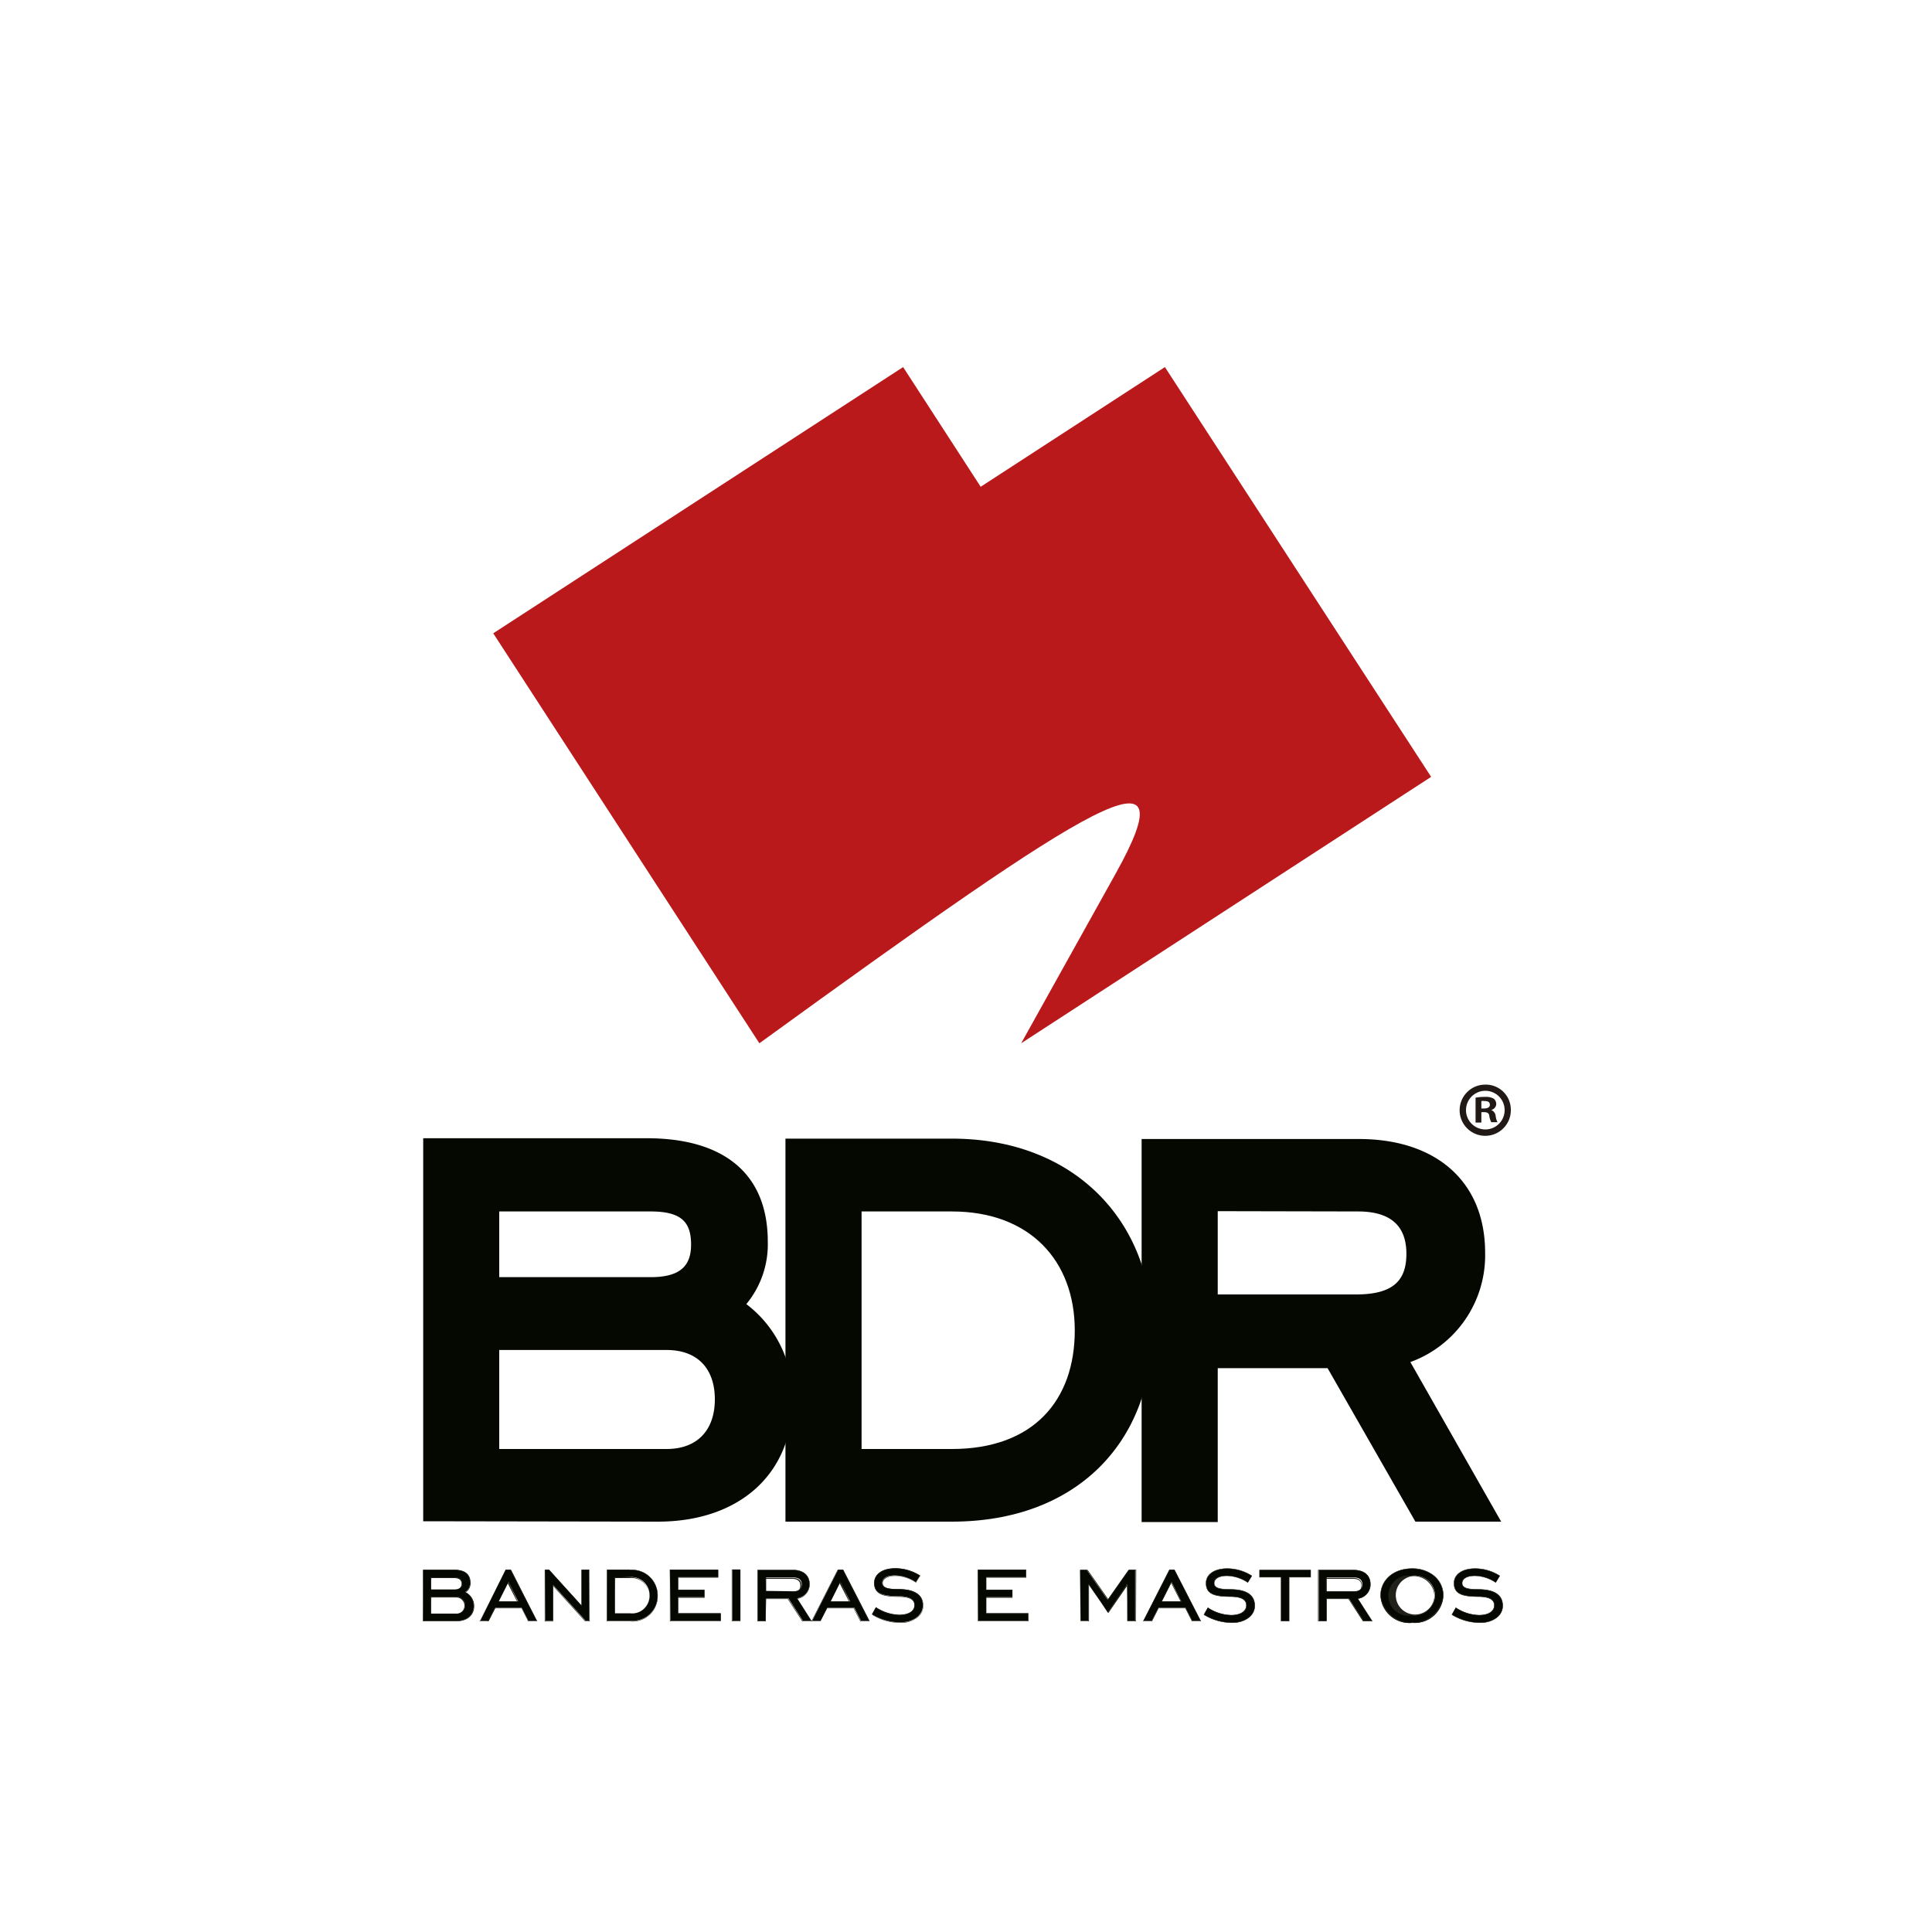
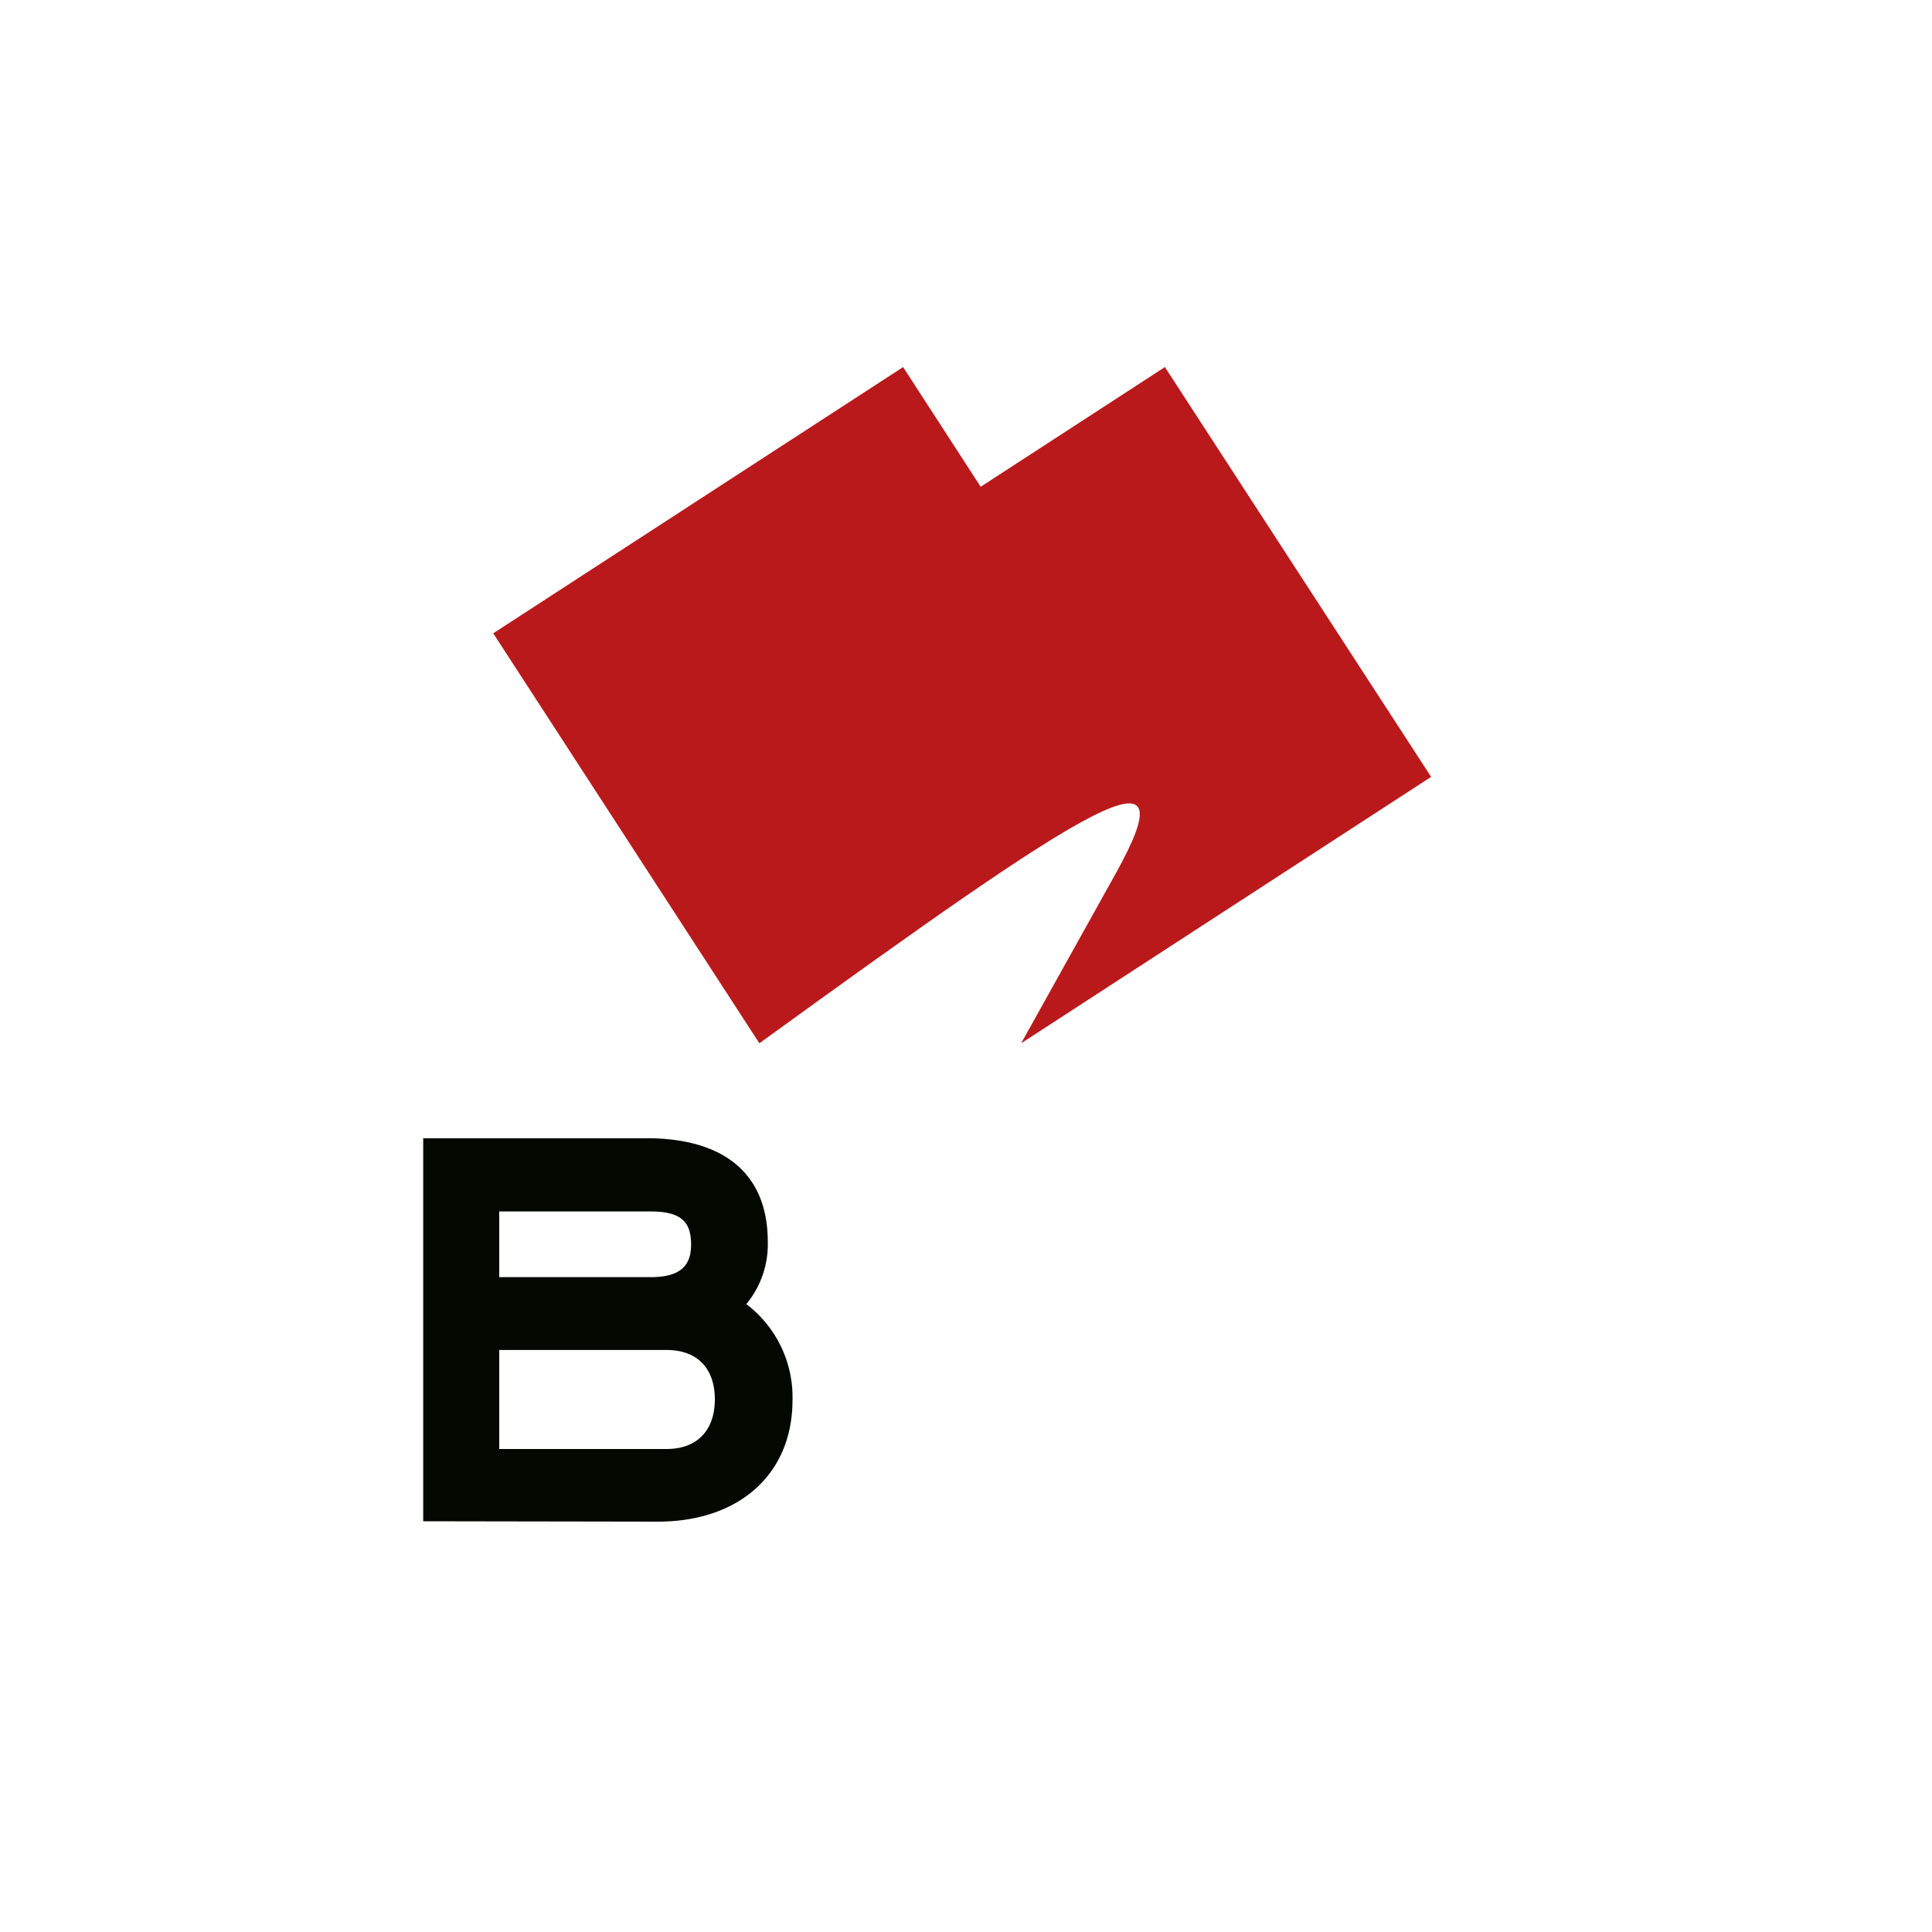
<svg xmlns="http://www.w3.org/2000/svg" id="Camada_1" data-name="Camada 1" viewBox="0 0 200 200">
  <defs>
    <style>.cls-1{fill:#050800;}.cls-1,.cls-2{fill-rule:evenodd;}.cls-2{fill:#ba191b;}.cls-3{fill:#212119;}.cls-4{fill:#211915;}</style>
  </defs>
  <title>evento marketing mix do erro bdr bandeiras e mastros2</title>
  <path class="cls-1" d="M68.1,157.52c8.42,0,13.94-4.92,13.94-12.59A12.09,12.09,0,0,0,77.26,135a9.7,9.7,0,0,0,2.22-6.47c0-7.06-4.58-10.7-12.52-10.7H43.81v39.65Zm-.74-32.11c3.23,0,4.18,1.14,4.18,3.43,0,2.09-1,3.37-4.18,3.37H51.68v-6.8ZM69,139.75c3.23,0,5,1.95,5,5.11S72.21,150,69,150H51.68V139.75Z" />
-   <path class="cls-1" d="M98.54,157.52c13,0,20.73-8.35,20.73-19.73s-8.07-19.92-20.73-19.92H81.31v39.65Zm0-32.11c8.08,0,12.72,5.11,12.72,12.32S107,150,98.54,150H89.19V125.41Z" />
-   <path class="cls-1" d="M146.52,157.52h8.88L146,141a11.75,11.75,0,0,0,7.74-11.31c0-7.47-5.18-11.78-13.06-11.78H118.18v39.65h7.88V141.63h11.37Zm-5.93-32.11c3.57,0,5,1.68,5,4.38S144.3,134,140.39,134H126.06v-8.62Z" />
-   <path class="cls-2" d="M148.15,80.42,120.59,38,101.52,50.39,93.49,38,51.06,65.56,78.61,108c35-25.38,44.62-31.45,36.87-17.54L105.71,108Z" />
-   <path class="cls-1" d="M150.29,167.14a5.53,5.53,0,0,0,2.92.84c1.47,0,2.35-.8,2.35-1.74,0-1.12-.85-1.7-2.55-1.7-1.11,0-1.65-.14-1.65-.65s.49-.76,1.33-.76a4.05,4.05,0,0,1,2.16.7l.41-.69a4.73,4.73,0,0,0-2.56-.76c-1.37,0-2.18.64-2.18,1.51,0,1.13.9,1.36,2.52,1.39,1.11,0,1.65.29,1.65.91s-.58,1-1.57,1a4.55,4.55,0,0,1-2.42-.78Zm-4.13.06a2.06,2.06,0,1,1,2.39-2A2.14,2.14,0,0,1,146.16,167.2Zm0,.78a2.93,2.93,0,0,0,3.24-2.81c0-1.58-1.29-2.79-3.24-2.79s-3.24,1.22-3.24,2.79A3,3,0,0,0,146.16,168Zm-8.82-3.25V163.3h2.82c.57,0,.87.25.87.71s-.3.72-.87.72Zm0,.77h2.31l1.5,2.31h.9l-1.47-2.32a1.48,1.48,0,0,0,1.3-1.48c0-.93-.64-1.48-1.72-1.48h-3.64v5.28h.82Zm-4.72,2.31h.83v-4.54h2.23v-.74h-5.29v.74h2.23Zm-8-.67a5.53,5.53,0,0,0,2.92.84c1.47,0,2.35-.8,2.35-1.74,0-1.12-.85-1.7-2.55-1.7-1.11,0-1.65-.14-1.65-.65s.49-.76,1.33-.76a4.05,4.05,0,0,1,2.16.7l.42-.69a4.76,4.76,0,0,0-2.57-.76c-1.37,0-2.18.64-2.18,1.51,0,1.13.9,1.36,2.53,1.39,1.1,0,1.65.29,1.65.91s-.59,1-1.58,1a4.55,4.55,0,0,1-2.42-.78Zm-4.34-1.37,1-2,1,2Zm-1.91,2h.87l.69-1.34h2.79l.68,1.34h.89l-2.71-5.28h-.52Zm-6.51,0h.83V164l2,2.93,2-2.93v3.79h.82v-5.28h-.68l-2.17,3.09-2.17-3.09h-.69Zm-10.6,0h5.19v-.76h-4.36v-1.67h2.71v-.77h-2.71v-1.3h4.13v-.78h-5Zm-11-.67a5.53,5.53,0,0,0,2.92.84c1.47,0,2.35-.8,2.35-1.74,0-1.12-.85-1.7-2.55-1.7-1.11,0-1.65-.14-1.65-.65s.49-.76,1.33-.76a4.05,4.05,0,0,1,2.16.7l.42-.69a4.76,4.76,0,0,0-2.57-.76c-1.37,0-2.18.64-2.18,1.51,0,1.13.9,1.36,2.53,1.39,1.1,0,1.64.29,1.64.91s-.58,1-1.57,1a4.55,4.55,0,0,1-2.42-.78ZM86,165.77l1-2,1,2Zm-1.91,2h.87l.69-1.34h2.79l.68,1.34H90l-2.71-5.28h-.52Zm-4.78-3.08V163.3h2.81c.58,0,.88.25.88.71s-.3.72-.88.72Zm0,.77h2.31l1.49,2.31H84l-1.48-2.32A1.49,1.49,0,0,0,83.8,164c0-.93-.65-1.48-1.73-1.48H78.43v5.28h.83Zm-3.5,2.31h.84v-5.3h-.84Zm-6.38,0h5.19v-.76H70.2v-1.67h2.72v-.77H70.2v-1.3h4.14v-.78h-5Zm-4.19-5.28H62.84v5.28h2.35a2.58,2.58,0,0,0,2.88-2.62A2.63,2.63,0,0,0,65.19,162.53Zm0,.77a1.86,1.86,0,0,1,2,1.88,1.8,1.8,0,0,1-2,1.87H63.66V163.3Zm-8.79,4.51h.81v-3.69l3.36,3.69H61v-5.28H60.2v3.71l-3.36-3.71h-.43Zm-4.81-2,1-2,1,2Zm-1.92,2h.88l.68-1.34H54l.69,1.34h.89l-2.72-5.28h-.52ZM47,163.3c.54,0,.81.2.81.62s-.27.62-.8.62H44.63V163.3Zm.28,2a.87.87,0,1,1,0,1.74H44.63v-1.74Zm-3.5,2.5h3.41c1.19,0,1.85-.63,1.85-1.58a1.56,1.56,0,0,0-.89-1.41,1.1,1.1,0,0,0,.51-1c0-.85-.54-1.31-1.64-1.31H43.81Z" />
-   <path class="cls-3" d="M153.21,168a5.64,5.64,0,0,1-2.93-.84h0l.43-.74h0a4.46,4.46,0,0,0,2.41.77c.91,0,1.55-.41,1.55-1s-.5-.87-1.63-.89c-1.65,0-2.54-.26-2.54-1.41,0-.93.86-1.53,2.2-1.53a4.73,4.73,0,0,1,2.58.76l0,0-.45.72h0a4,4,0,0,0-2.14-.7c-.79,0-1.31.3-1.31.74s.44.63,1.63.63c1.7,0,2.57.58,2.57,1.72a1.55,1.55,0,0,1-.63,1.24A2.81,2.81,0,0,1,153.21,168Zm-2.89-.87a5.52,5.52,0,0,0,2.89.83c1.37,0,2.32-.71,2.32-1.72s-.85-1.68-2.52-1.68c-1,0-1.68-.11-1.68-.67s.55-.78,1.36-.78a4.13,4.13,0,0,1,2.15.69l.39-.65a4.62,4.62,0,0,0-2.53-.75c-1.31,0-2.16.59-2.16,1.49,0,1.11.88,1.34,2.5,1.36,1.16,0,1.68.32,1.68.94s-.66,1.05-1.6,1.05a4.61,4.61,0,0,1-2.42-.77Zm-4.16.87a3,3,0,0,1-3.26-2.83c0-1.63,1.37-2.81,3.26-2.81a3.51,3.51,0,0,1,2.37.81,2.63,2.63,0,0,1,.9,2A3,3,0,0,1,146.16,168Zm0-5.6c-1.87,0-3.22,1.17-3.22,2.77a3.25,3.25,0,0,0,6.44,0C149.38,163.54,148.06,162.4,146.16,162.4ZM127.54,168a5.64,5.64,0,0,1-2.93-.84h0l.43-.74h0a4.49,4.49,0,0,0,2.41.77c.91,0,1.55-.41,1.55-1s-.5-.87-1.62-.89c-1.66,0-2.55-.26-2.55-1.41,0-.93.86-1.53,2.2-1.53a4.71,4.71,0,0,1,2.58.76l0,0-.44.72h0a4.06,4.06,0,0,0-2.15-.7c-.78,0-1.31.3-1.31.74s.44.63,1.63.63c1.7,0,2.57.58,2.57,1.72a1.55,1.55,0,0,1-.63,1.24A2.79,2.79,0,0,1,127.54,168Zm-2.89-.87a5.55,5.55,0,0,0,2.89.83c1.37,0,2.32-.71,2.32-1.72s-.85-1.68-2.52-1.68c-1,0-1.67-.11-1.67-.67s.54-.78,1.35-.78a4.13,4.13,0,0,1,2.15.69l.4-.65a4.67,4.67,0,0,0-2.54-.75c-1.31,0-2.16.59-2.16,1.49,0,1.11.88,1.34,2.51,1.36,1.15,0,1.67.32,1.67.94s-.66,1.05-1.6,1.05a4.55,4.55,0,0,1-2.41-.77ZM93.21,168a5.58,5.58,0,0,1-2.93-.84h0l.43-.74h0a4.46,4.46,0,0,0,2.41.77c.91,0,1.55-.41,1.55-1s-.5-.87-1.63-.89c-1.65,0-2.54-.26-2.54-1.41,0-.93.86-1.53,2.2-1.53a4.82,4.82,0,0,1,2.58.76l0,0-.45.72h0a4,4,0,0,0-2.14-.7c-.78,0-1.31.3-1.31.74s.44.63,1.63.63c1.7,0,2.57.58,2.57,1.72a1.55,1.55,0,0,1-.63,1.24A2.79,2.79,0,0,1,93.21,168Zm-2.89-.87a5.52,5.52,0,0,0,2.89.83c1.37,0,2.33-.71,2.33-1.72s-.86-1.68-2.53-1.68c-1,0-1.68-.11-1.68-.67s.55-.78,1.36-.78a4.13,4.13,0,0,1,2.15.69l.39-.65a4.62,4.62,0,0,0-2.53-.75c-1.31,0-2.16.59-2.16,1.49,0,1.11.88,1.34,2.51,1.36,1.15,0,1.67.32,1.67.94s-.66,1.05-1.6,1.05a4.61,4.61,0,0,1-2.42-.77Zm51.77.71h-1l-1.5-2.31h-2.28v2.31h-.87v-5.33h3.67c1.09,0,1.75.56,1.75,1.5a1.51,1.51,0,0,1-1.3,1.5Zm-.93-.05H142l-1.47-2.32h0a1.46,1.46,0,0,0,1.29-1.46c0-.91-.64-1.45-1.7-1.45h-3.62v5.23h.78v-2.31h2.34Zm-7.69.05h-.87v-4.55h-2.23v-.78h5.33v.78h-2.23Zm-.83-.05h.78v-4.54h2.24v-.69h-5.25v.69h2.23Zm-8.31.05h-.94l-.69-1.35h-2.76l-.68,1.35h-.93l2.71-5.33h.55Zm-.91-.05h.84l-2.7-5.23h-.49l-2.67,5.23h.83l.68-1.35h2.82Zm-5.82.05h-.87v-3.75l-2,2.9-2-2.9v3.75h-.87v-5.33h.73l2.15,3.06,2.16-3.07h.72Zm-.83-.05h.78v-5.23h-.65l-2.18,3.1-2.18-3.1h-.66v5.23h.79v-3.85l2,3,2-3Zm-10.3.05h-5.23v-5.33h5v.82h-4.14v1.26h2.71v.81h-2.71V167h4.36Zm-5.19-.05h5.15v-.72h-4.37v-1.72h2.72v-.71h-2.72v-1.35h4.14v-.73h-4.92ZM90,167.84h-.94l-.69-1.35H85.61l-.69,1.35H83.05l-1.5-2.31H79.28v2.31h-.87v-5.33h3.66c1.1,0,1.75.56,1.75,1.5a1.51,1.51,0,0,1-1.29,1.5L84,167.83l2.71-5.32h.55Zm-.91-.05h.83l-2.69-5.23h-.49l-2.67,5.23h.83l.68-1.35H88.4Zm-6,0h.84l-1.46-2.32h0A1.46,1.46,0,0,0,83.78,164c0-.91-.64-1.45-1.71-1.45H78.45v5.23h.78v-2.31h2.35Zm-6.46.05h-.88v-5.35h.88Zm-.84-.05h.8v-5.26h-.8Zm-1.19.05H69.35v-5.33h5v.82H70.22v1.26h2.72v.81H70.22V167h4.37Zm-5.19-.05h5.14v-.72H70.18v-1.72h2.71v-.71H70.18v-1.35h4.14v-.73H69.4Zm-4.21.05H62.82v-5.33h2.37a2.65,2.65,0,0,1,2.9,2.68A2.61,2.61,0,0,1,65.19,167.84Zm-2.33-.05h2.33a2.56,2.56,0,0,0,2.85-2.6,2.6,2.6,0,0,0-2.85-2.63H62.86Zm-1.82.05h-.48l-3.32-3.66v3.67h-.86v-5.33h.47l3.33,3.67v-3.67H61Zm-.45-.05H61v-5.23h-.77v3.74l-3.39-3.74h-.4v5.23h.77v-3.73Zm-5,.05h-.93L54,166.49H51.26l-.69,1.35h-.93l2.72-5.33h.55Zm-.91-.05h.84l-2.69-5.23h-.5l-2.66,5.23h.82l.69-1.35h2.82Zm-7.51.05H43.78v-5.33h3.27c1.09,0,1.66.46,1.66,1.33a1.13,1.13,0,0,1-.48,1,1.6,1.6,0,0,1,.86,1.41C49.09,167.22,48.38,167.84,47.22,167.84Zm-3.39-.05h3.39c1.14,0,1.83-.58,1.83-1.56a1.54,1.54,0,0,0-.88-1.39l0,0,0,0a1.05,1.05,0,0,0,.5-1c0-.85-.54-1.28-1.62-1.28H43.83Zm102.33-.56a2.08,2.08,0,1,1,0-4.11,2.08,2.08,0,1,1,0,4.11Zm0-4.06a2,2,0,1,0,2.37,2A2.14,2.14,0,0,0,146.16,163.17Zm-81,3.9H63.64v-3.8H65.2a1.9,1.9,0,0,1,2,1.91A1.82,1.82,0,0,1,65.2,167.07Zm-1.51,0H65.2a1.78,1.78,0,0,0,2-1.85,1.83,1.83,0,0,0-2-1.86H63.69Zm-16.38,0h-2.7v-1.78h2.7a.83.83,0,0,1,.93.89A.84.84,0,0,1,47.31,167.07Zm-2.66,0h2.66a.85.85,0,1,0,0-1.7H44.65Zm77.74-1.24h-2.14l1.07-2.09Zm-2.07,0h2l-1-1.95Zm-32.26,0H85.92L87,163.7Zm-2.07,0h2l-1-1.95Zm-32.29,0H51.56l1.08-2.09Zm-2.07,0h2l-1-1.95Zm88.53-1h-2.84v-1.48h2.84c.58,0,.9.26.9.74S140.74,164.75,140.16,164.75Zm-2.8,0h2.8c.56,0,.85-.25.85-.7s-.29-.69-.85-.69h-2.8Zm-55.29,0H79.23v-1.48h2.84c.58,0,.9.26.9.74S82.65,164.75,82.07,164.75Zm-2.79,0h2.79c.56,0,.86-.25.86-.7s-.3-.69-.86-.69H79.28ZM47,164.56H44.61v-1.29H47c.56,0,.83.21.83.65S47.58,164.56,47,164.56Zm-2.39,0H47c.52,0,.78-.21.78-.6s-.26-.6-.79-.6H44.65Z" />
-   <path class="cls-4" d="M156.4,114.86a2.65,2.65,0,1,1-2.64-2.58A2.59,2.59,0,0,1,156.4,114.86Zm-4.64,0a2,2,0,0,0,2,2.06,2,2,0,0,0,2-2,2,2,0,1,0-4,0Zm1.59,1.35h-.6v-2.58a5.08,5.08,0,0,1,1-.08,1.6,1.6,0,0,1,.89.19.73.73,0,0,1,.25.57.65.65,0,0,1-.53.59v0a.75.75,0,0,1,.47.63,2,2,0,0,0,.19.64h-.65a2.56,2.56,0,0,1-.2-.63c0-.28-.2-.41-.53-.41h-.29Zm0-1.46h.28c.33,0,.6-.11.6-.38s-.17-.39-.55-.39a1.21,1.21,0,0,0-.33,0Z" />
+   <path class="cls-2" d="M148.15,80.42,120.59,38,101.52,50.39,93.49,38,51.06,65.56,78.61,108c35-25.38,44.62-31.45,36.87-17.54L105.71,108" />
</svg>